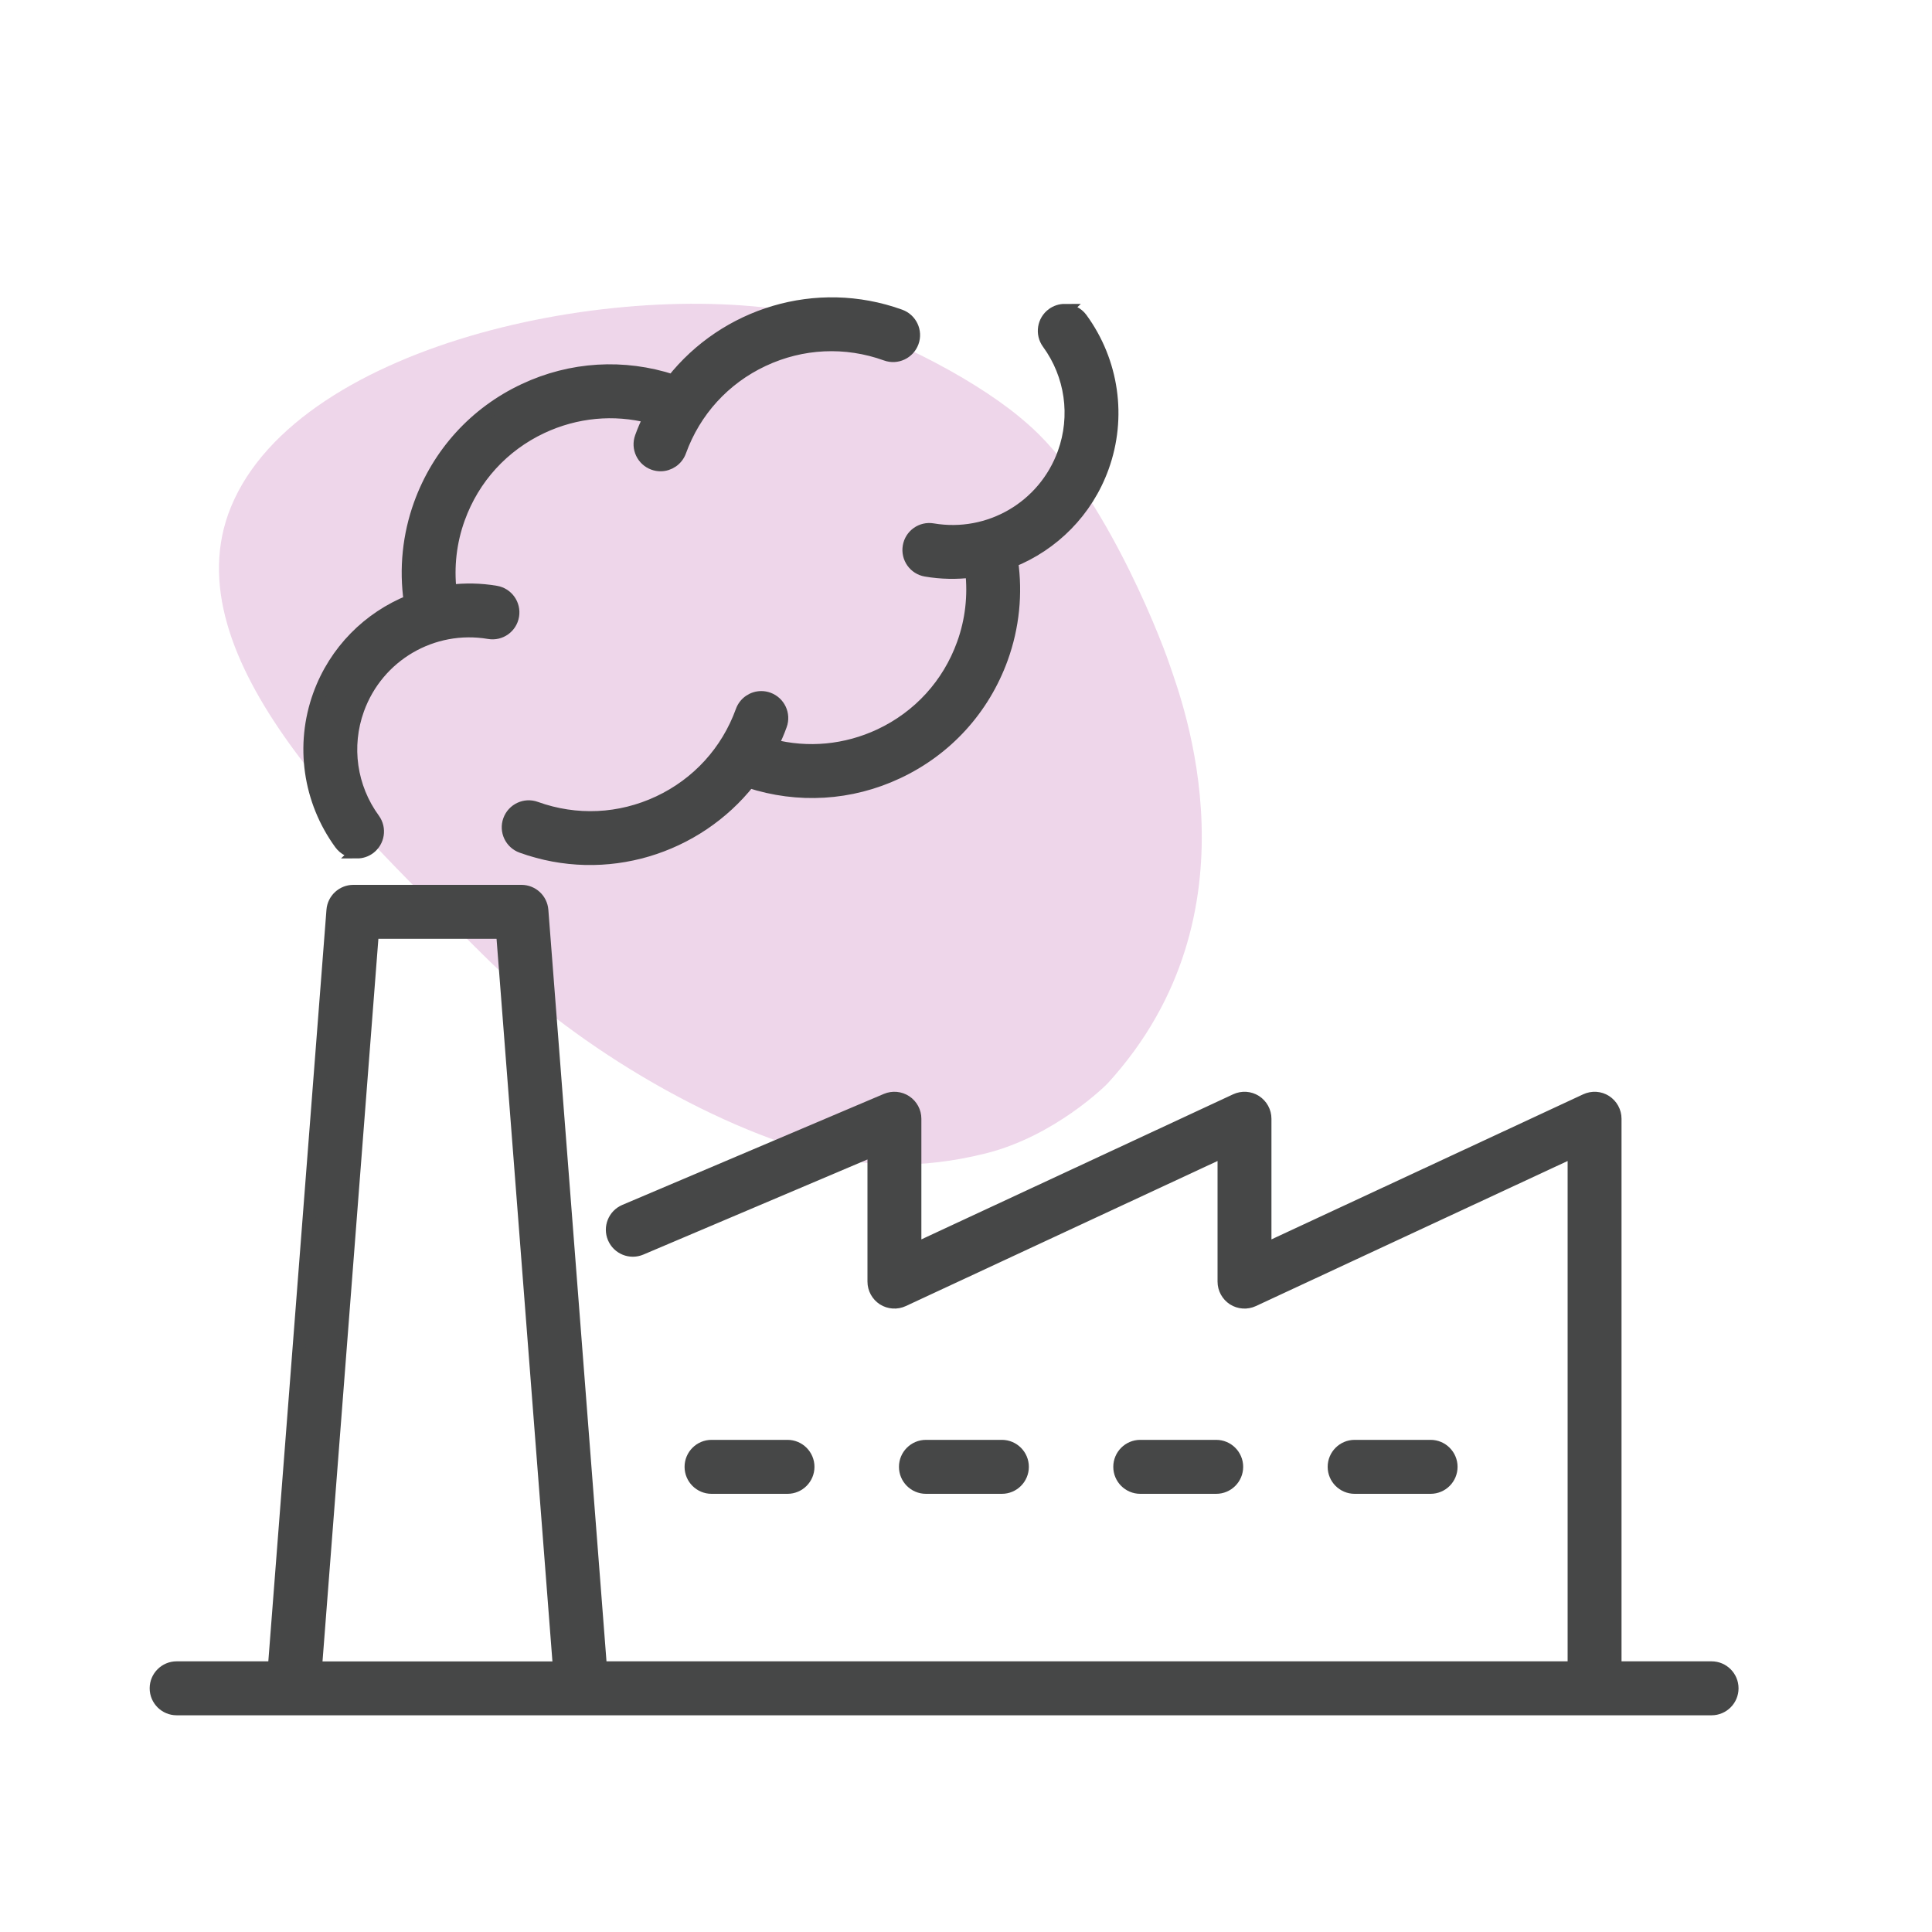
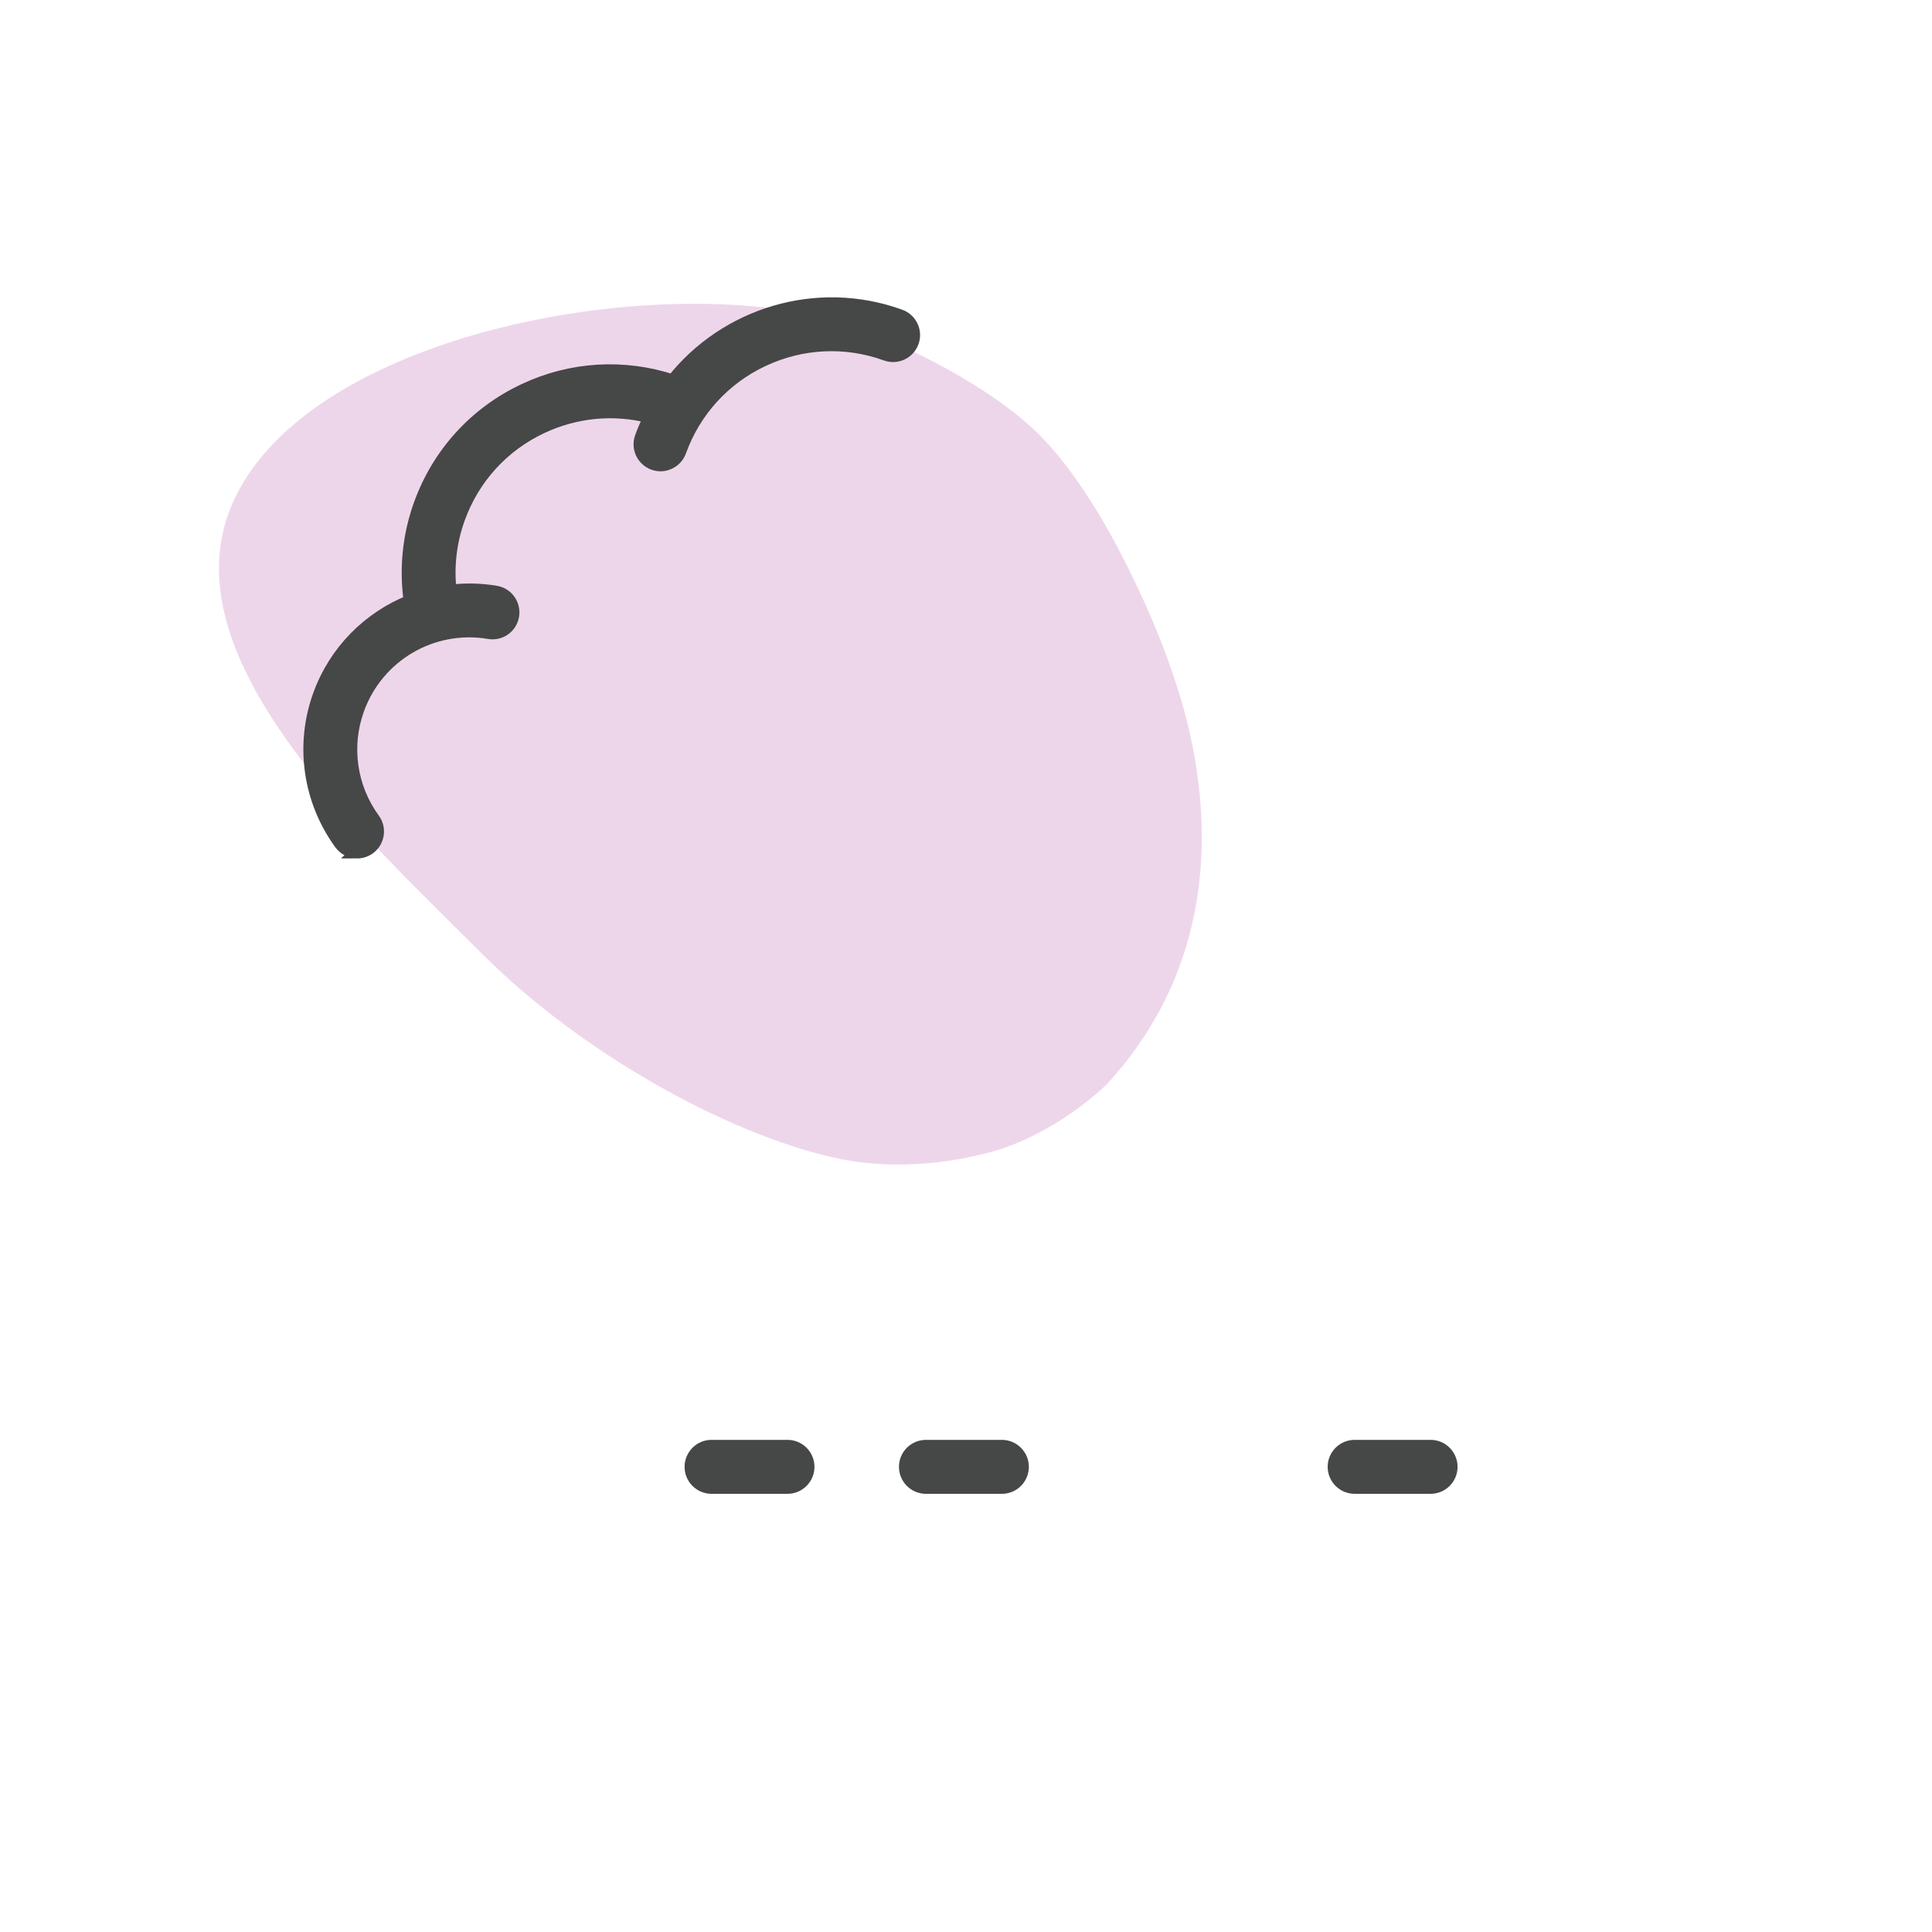
<svg xmlns="http://www.w3.org/2000/svg" viewBox="0 0 300 300">
  <defs>
    <style>.cls-1{opacity:.3;}.cls-2{fill:#c674b8;}.cls-3{fill:#464747;stroke:#464747;stroke-miterlimit:10;stroke-width:2px;}</style>
  </defs>
  <g id="arriere_plan">
    <g class="cls-1">
      <path class="cls-2" d="m74.89,148.14c-18.59-18.59-48.67-45.91-39.03-69.41,10.65-25.98,62.35-36.21,91.19-29.61,9.6,2.2,23.52,9.23,31.25,15.62.13.11.26.22.39.33l.59.5c11.45,9.69,20.46,32.11,22.34,37.65,1.88,5.54,14.54,38.52-9.59,64.97-.34.38-8.26,8.21-18.89,10.89-10.63,2.68-18.85,1.76-23.63.68-16.99-3.83-39.43-16.43-54.62-31.62Z" />
    </g>
  </g>
  <g id="pictos">
-     <path class="cls-3" d="m27.45,265.35h238.32c1.76,0,3.19-1.43,3.19-3.19s-1.43-3.19-3.19-3.19h-14.98v-85.25c0-1.09-.56-2.1-1.47-2.69s-2.07-.66-3.06-.2l-49.83,23.19v-20.3c0-1.09-.56-2.1-1.47-2.69-.92-.59-2.07-.66-3.06-.2l-49.83,23.19v-20.3c0-1.07-.54-2.07-1.43-2.66-.89-.59-2.02-.69-3-.28l-40.62,17.24c-1.62.69-2.38,2.56-1.69,4.18.69,1.62,2.56,2.38,4.18,1.69l36.19-15.36v20.48c0,1.09.56,2.1,1.47,2.69.92.58,2.07.66,3.06.2l49.83-23.19v20.3c0,1.09.56,2.1,1.47,2.69.92.58,2.07.66,3.06.2l49.83-23.19v80.26H93.25l-9.1-117.63c-.13-1.66-1.51-2.94-3.18-2.94h-26.1c-1.66,0-3.05,1.28-3.18,2.94l-9.1,117.63h-15.16c-1.76,0-3.19,1.43-3.19,3.19s1.43,3.19,3.19,3.19Zm30.38-120.57h20.2l8.83,114.2h-37.86l8.83-114.2Z" />
    <path class="cls-3" d="m55.45,132.3c.65,0,1.31-.2,1.87-.61,1.42-1.04,1.73-3.03.7-4.45-3.62-4.95-4.53-11.35-2.45-17.11,3.03-8.39,11.59-13.39,20.37-11.9,1.74.3,3.38-.87,3.67-2.61.29-1.73-.87-3.38-2.61-3.67-2.4-.41-4.78-.44-7.1-.16-.43-3.8,0-7.67,1.32-11.31,2.27-6.29,6.85-11.31,12.9-14.15,5.32-2.49,11.2-3.04,16.81-1.6-.5,1.03-.97,2.08-1.36,3.18-.6,1.65.26,3.48,1.92,4.08.36.13.72.19,1.08.19,1.3,0,2.53-.81,3-2.11,2.27-6.28,6.85-11.31,12.9-14.15,6.05-2.84,12.84-3.16,19.13-.89,1.65.6,3.48-.26,4.08-1.92.6-1.65-.26-3.48-1.92-4.08-13.02-4.7-27.14-.2-35.29,10.11-7.62-2.49-15.76-2.02-23.05,1.41-7.59,3.56-13.33,9.87-16.18,17.75-1.75,4.84-2.27,10.01-1.55,15.06-6.38,2.56-11.63,7.72-14.11,14.59-2.8,7.75-1.56,16.36,3.3,23.03.62.85,1.59,1.31,2.58,1.31Z" />
-     <path class="cls-3" d="m165.33,48.19c-.65,0-1.31.2-1.87.61-1.42,1.04-1.73,3.03-.7,4.45,3.62,4.95,4.53,11.35,2.45,17.11-3.03,8.39-11.59,13.39-20.37,11.9-1.74-.3-3.38.87-3.67,2.61-.29,1.73.87,3.38,2.61,3.67,2.4.41,4.78.44,7.1.16.43,3.8,0,7.67-1.32,11.31-2.27,6.29-6.85,11.31-12.9,14.15-5.32,2.49-11.2,3.04-16.81,1.6.5-1.03.97-2.08,1.36-3.18.6-1.65-.26-3.48-1.92-4.08-.36-.13-.72-.19-1.08-.19-1.3,0-2.53.81-3,2.11-2.27,6.28-6.85,11.31-12.9,14.15-6.05,2.84-12.84,3.16-19.13.89-1.65-.6-3.48.26-4.08,1.92-.6,1.65.26,3.48,1.92,4.08,13.02,4.7,27.14.2,35.29-10.11,7.62,2.49,15.76,2.02,23.05-1.41,7.59-3.56,13.33-9.87,16.18-17.75,1.75-4.84,2.27-10.01,1.55-15.06,6.38-2.56,11.63-7.72,14.11-14.59,2.8-7.75,1.56-16.36-3.3-23.03-.62-.85-1.59-1.31-2.58-1.31Z" />
+     <path class="cls-3" d="m165.33,48.19Z" />
    <path class="cls-3" d="m122.28,230.96c1.76,0,3.19-1.43,3.19-3.19s-1.43-3.19-3.19-3.19h-11.79c-1.76,0-3.19,1.43-3.19,3.19s1.43,3.19,3.19,3.19h11.79Z" />
    <path class="cls-3" d="m155.57,230.96c1.76,0,3.19-1.43,3.19-3.19s-1.43-3.19-3.19-3.19h-11.79c-1.76,0-3.19,1.43-3.19,3.19s1.43,3.19,3.19,3.19h11.79Z" />
-     <path class="cls-3" d="m188.85,230.96c1.76,0,3.19-1.43,3.19-3.19s-1.43-3.19-3.19-3.19h-11.79c-1.76,0-3.19,1.43-3.19,3.19s1.43,3.19,3.19,3.19h11.79Z" />
    <path class="cls-3" d="m222.14,230.96c1.76,0,3.19-1.43,3.19-3.19s-1.43-3.19-3.19-3.19h-11.79c-1.76,0-3.19,1.43-3.19,3.19s1.43,3.19,3.19,3.19h11.79Z" />
  </g>
</svg>